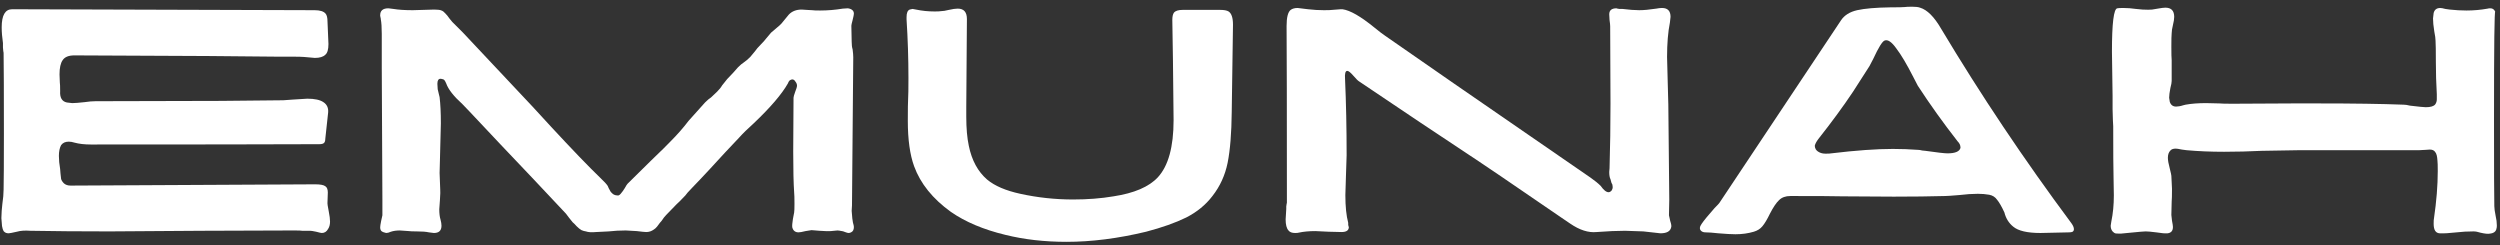
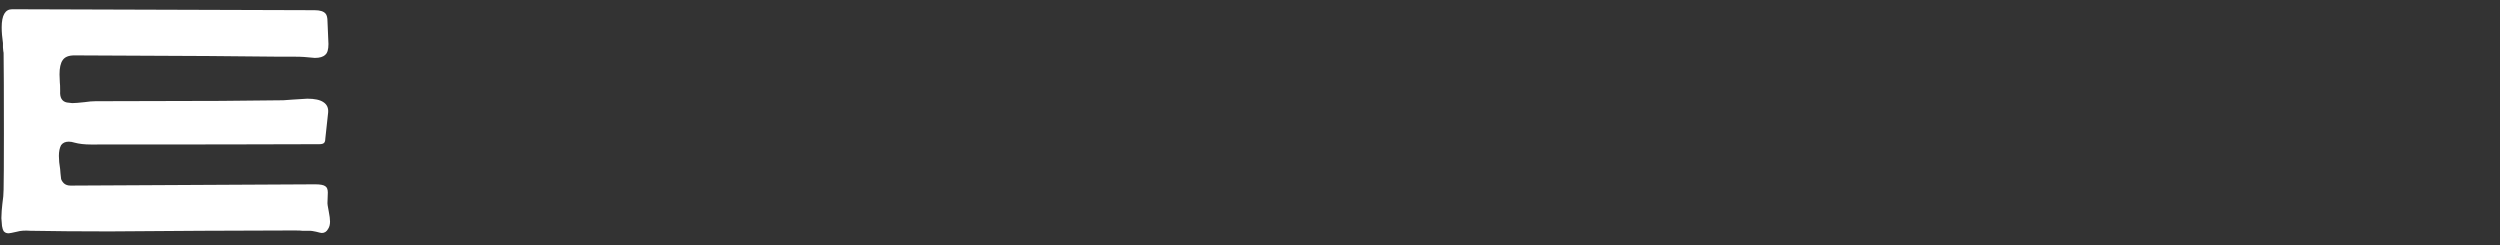
<svg xmlns="http://www.w3.org/2000/svg" width="357" height="35" viewBox="0 0 357 35" fill="none">
  <rect x="0" y="0" width="357" height="35" fill="#333333" stroke="none" />
-   <path d="M302.037 33.316C301.947 33.286 301.827 33.196 301.676 33.045C301.496 32.834 301.406 32.564 301.406 32.233C301.406 32.142 301.436 31.947 301.496 31.646C301.736 30.503 301.857 29.254 301.857 27.901L301.812 25.193C301.782 24.14 301.767 21.748 301.767 18.018C301.767 17.807 301.751 17.521 301.721 17.16C301.721 16.799 301.706 16.273 301.676 15.581C301.676 14.889 301.676 14.257 301.676 13.686C301.616 10.076 301.586 7.97 301.586 7.368C301.586 3.307 301.842 1.246 302.353 1.186C302.474 1.156 302.759 1.14 303.211 1.14C303.782 1.14 304.384 1.186 305.016 1.276C305.046 1.276 305.362 1.306 305.963 1.366C306.565 1.396 307.016 1.396 307.317 1.366C307.377 1.366 307.648 1.321 308.129 1.231C308.641 1.14 309.002 1.095 309.212 1.095C310.055 1.095 310.476 1.532 310.476 2.404C310.476 2.705 310.416 3.096 310.295 3.577C310.175 4.059 310.115 4.45 310.115 4.751C310.085 5.021 310.07 5.653 310.07 6.646C310.07 7.669 310.085 8.316 310.115 8.586C310.115 8.707 310.115 8.947 310.115 9.308C310.115 9.669 310.115 10.046 310.115 10.437C310.115 10.798 310.115 11.174 310.115 11.565C310.115 11.775 310.055 12.106 309.934 12.557C309.814 13.159 309.754 13.626 309.754 13.957C309.754 14.047 309.784 14.242 309.844 14.543C309.995 14.994 310.295 15.22 310.747 15.22C310.867 15.22 311.018 15.205 311.198 15.175C311.379 15.145 311.559 15.1 311.74 15.04C311.95 14.979 312.07 14.949 312.101 14.949C312.943 14.799 313.921 14.724 315.034 14.724L316.929 14.769C317.2 14.799 317.817 14.814 318.779 14.814L327.353 14.769H331.099C336.033 14.769 340.079 14.829 343.238 14.949C343.479 14.949 343.779 14.994 344.141 15.085C345.404 15.235 346.156 15.31 346.397 15.31C347.089 15.31 347.54 15.175 347.751 14.904C347.901 14.694 347.976 14.453 347.976 14.182V13.46C347.886 11.926 347.841 10.391 347.841 8.857C347.841 7.293 347.826 6.285 347.796 5.834C347.796 5.533 347.736 5.082 347.615 4.48C347.495 3.728 347.435 3.111 347.435 2.63C347.435 2.539 347.465 2.284 347.525 1.862C347.645 1.381 347.961 1.14 348.473 1.14C348.623 1.14 348.864 1.186 349.195 1.276C349.556 1.336 349.766 1.366 349.826 1.366C350.639 1.456 351.436 1.501 352.218 1.501C353.241 1.501 354.249 1.411 355.242 1.231C355.302 1.201 355.437 1.186 355.648 1.186C355.949 1.186 356.174 1.351 356.325 1.682C356.265 1.562 356.219 2.75 356.189 5.247C356.159 7.744 356.144 11.7 356.144 17.115C356.144 24.155 356.159 28.262 356.189 29.435C356.189 29.736 356.25 30.187 356.37 30.789C356.49 31.3 356.55 31.767 356.55 32.188C356.55 32.398 356.535 32.534 356.505 32.594C356.445 33.045 356.129 33.301 355.558 33.361C355.287 33.421 354.836 33.376 354.204 33.226C353.843 33.105 353.512 33.045 353.211 33.045C352.369 33.045 351.571 33.09 350.819 33.18C349.736 33.301 348.924 33.346 348.382 33.316C347.811 33.286 347.525 32.834 347.525 31.962C347.525 31.541 347.54 31.285 347.57 31.195C347.931 28.728 348.112 26.472 348.112 24.426C348.112 23.644 348.097 23.147 348.067 22.937C348.036 22.335 347.931 21.929 347.751 21.718C347.6 21.478 347.345 21.357 346.983 21.357C346.893 21.357 346.668 21.372 346.307 21.402C345.976 21.432 345.69 21.448 345.449 21.448H328.346C327.955 21.448 326.165 21.478 322.976 21.538C321.171 21.628 319.381 21.673 317.606 21.673C315.681 21.673 313.891 21.598 312.236 21.448C312.206 21.448 311.98 21.417 311.559 21.357C311.138 21.267 310.852 21.222 310.702 21.222C310.341 21.222 310.085 21.312 309.934 21.493C309.694 21.733 309.573 22.079 309.573 22.53C309.573 22.892 309.664 23.403 309.844 24.065C309.995 24.666 310.07 25.012 310.07 25.103C310.13 26.126 310.16 26.742 310.16 26.953C310.16 27.916 310.145 28.532 310.115 28.803L310.07 30.698C310.07 30.789 310.1 31.059 310.16 31.511C310.25 31.962 310.295 32.263 310.295 32.413C310.295 32.955 310.04 33.256 309.528 33.316C309.167 33.346 308.626 33.301 307.904 33.18C307.182 33.09 306.685 33.045 306.415 33.045C306.174 33.045 305.452 33.105 304.249 33.226L302.85 33.361C302.368 33.361 302.097 33.346 302.037 33.316Z" fill="white" />
-   <path d="M244.846 29.706C245.267 29.285 245.493 29.044 245.523 28.984L262.897 2.9C263.378 2.178 264.145 1.697 265.198 1.456C266.281 1.216 267.861 1.08 269.936 1.05C271.049 1.05 271.741 1.035 272.012 1.005C272.163 0.975 272.524 0.96 273.095 0.96C273.577 0.96 273.938 1.005 274.178 1.095C275.201 1.396 276.209 2.404 277.202 4.119C282.858 13.565 289.055 22.816 295.794 31.872C296.035 32.203 296.155 32.489 296.155 32.729C296.155 32.88 296.095 33 295.974 33.09C295.854 33.15 295.689 33.18 295.478 33.18C295.147 33.18 293.778 33.211 291.372 33.271C289.506 33.271 288.213 32.97 287.491 32.368C286.859 31.857 286.438 31.18 286.227 30.337C285.836 29.495 285.49 28.893 285.189 28.532C284.918 28.141 284.542 27.901 284.061 27.81C283.55 27.72 283.008 27.675 282.436 27.675C281.654 27.675 280.767 27.735 279.774 27.855C278.691 27.946 278.029 27.991 277.788 27.991C275.622 28.051 273.17 28.081 270.433 28.081L263.077 28.036C261.964 28.006 259.497 27.991 255.676 27.991C254.984 27.991 254.443 28.186 254.052 28.578C253.661 28.939 253.224 29.585 252.743 30.518C252.352 31.33 251.991 31.932 251.66 32.323C251.359 32.684 250.953 32.94 250.442 33.09C249.629 33.331 248.757 33.451 247.824 33.451C247.283 33.451 246.47 33.406 245.387 33.316C244.575 33.226 243.958 33.18 243.537 33.18C243.266 33.18 243.056 33.105 242.905 32.955C242.665 32.714 242.695 32.383 242.996 31.962C243.297 31.511 243.913 30.759 244.846 29.706ZM260.054 21.854C260.234 21.914 260.445 21.944 260.685 21.944C261.107 21.944 261.377 21.929 261.498 21.899C265.018 21.478 267.951 21.267 270.297 21.267C271.501 21.267 272.719 21.312 273.953 21.402C274.073 21.402 274.253 21.432 274.494 21.493C274.735 21.523 274.885 21.538 274.945 21.538C276.63 21.778 277.683 21.899 278.104 21.899C279.187 21.899 279.804 21.643 279.954 21.132V21.041C279.954 20.741 279.819 20.455 279.548 20.184C277.503 17.567 275.607 14.919 273.862 12.242L273.231 11.023C272.298 9.188 271.486 7.819 270.794 6.917C270.132 5.984 269.575 5.608 269.124 5.789C268.793 5.909 268.252 6.781 267.5 8.406L266.958 9.444L264.611 13.099C263.228 15.175 261.573 17.431 259.647 19.868C259.377 20.229 259.211 20.545 259.151 20.816C259.151 20.966 259.196 21.132 259.286 21.312C259.437 21.553 259.693 21.733 260.054 21.854Z" fill="white" />
-   <path d="M184.943 33.271C184.491 33.271 184.176 33.15 183.995 32.91C183.724 32.609 183.589 32.082 183.589 31.33C183.589 31.24 183.619 30.744 183.679 29.841C183.679 29.721 183.679 29.6 183.679 29.48C183.709 29.36 183.724 29.254 183.724 29.164C183.754 29.074 183.769 28.999 183.769 28.939C183.769 28.878 183.769 28.833 183.769 28.803C183.769 15.807 183.754 7.443 183.724 3.713C183.724 2.479 183.92 1.712 184.311 1.411C184.552 1.231 184.883 1.14 185.304 1.14C185.334 1.14 185.83 1.201 186.793 1.321C187.575 1.411 188.327 1.456 189.049 1.456C189.681 1.456 190.087 1.441 190.268 1.411C190.99 1.351 191.381 1.321 191.441 1.321H191.712C192.795 1.471 194.314 2.344 196.269 3.938C196.931 4.48 197.443 4.871 197.804 5.112C201.143 7.458 210.921 14.212 227.136 25.373C227.738 25.795 228.219 26.186 228.58 26.547C229.001 27.148 229.377 27.449 229.708 27.449C229.859 27.449 230.009 27.359 230.16 27.179C230.25 27.028 230.295 26.878 230.295 26.727L230.25 26.366C230.25 26.336 230.205 26.246 230.115 26.096C230.054 25.915 230.009 25.75 229.979 25.599C229.859 25.358 229.799 25.012 229.799 24.561L229.844 24.02C229.934 20.951 229.979 17.883 229.979 14.814L229.934 3.758C229.934 3.577 229.904 3.276 229.844 2.855C229.814 2.434 229.799 2.163 229.799 2.043C229.799 1.471 230.145 1.186 230.837 1.186C230.867 1.186 230.912 1.201 230.972 1.231C231.032 1.231 231.122 1.246 231.243 1.276C231.393 1.276 231.544 1.276 231.694 1.276C232.657 1.396 233.454 1.456 234.086 1.456C234.717 1.456 235.53 1.381 236.523 1.231C236.823 1.171 237.094 1.14 237.335 1.14C238.147 1.14 238.553 1.562 238.553 2.404L238.463 3.216C238.192 4.57 238.057 6.21 238.057 8.135C238.057 8.466 238.087 9.624 238.147 11.61C238.207 13.595 238.237 14.709 238.237 14.949L238.282 19.462C238.343 24.817 238.373 27.825 238.373 28.487L238.328 30.744C238.328 30.804 238.388 31.075 238.508 31.556C238.659 32.007 238.704 32.308 238.643 32.458C238.523 33.03 238.012 33.316 237.109 33.316L234.672 33.045C233.168 32.985 232.296 32.955 232.055 32.955C230.942 32.955 229.588 33.015 227.994 33.135C226.82 33.256 225.557 32.849 224.203 31.917L222.939 31.059L216.802 26.863C213.884 24.847 209.191 21.703 202.723 17.431L194.058 11.61C193.908 11.52 193.637 11.249 193.246 10.798C192.855 10.346 192.569 10.121 192.389 10.121C192.118 10.121 192.013 10.512 192.073 11.294C192.223 14.663 192.298 18.289 192.298 22.169C192.298 22.32 192.268 23.238 192.208 24.922C192.148 26.607 192.118 27.585 192.118 27.855C192.118 29.48 192.253 30.804 192.524 31.827C192.524 31.917 192.524 32.007 192.524 32.097C192.554 32.188 192.569 32.263 192.569 32.323C192.599 32.353 192.614 32.383 192.614 32.413C192.614 32.895 192.268 33.135 191.576 33.135L189.726 33.09C188.583 33.03 187.951 33 187.831 33C186.928 33 186.131 33.075 185.439 33.226C185.349 33.256 185.183 33.271 184.943 33.271Z" fill="white" />
-   <path d="M129.636 17.251C129.636 15.596 129.651 14.543 129.681 14.092C129.711 13.641 129.726 12.663 129.726 11.159C129.726 8.361 129.636 5.563 129.456 2.765V2.449C129.456 1.847 129.606 1.486 129.907 1.366C130.147 1.306 130.283 1.276 130.313 1.276C130.343 1.276 130.508 1.306 130.809 1.366C131.652 1.547 132.539 1.637 133.472 1.637C133.923 1.637 134.224 1.622 134.374 1.592C134.645 1.592 135.021 1.532 135.503 1.411C136.014 1.291 136.435 1.231 136.766 1.231C137.639 1.231 138.075 1.727 138.075 2.72C138.015 10.181 137.984 14.363 137.984 15.265V16.664C137.984 18.319 138.105 19.703 138.345 20.816C138.767 22.892 139.639 24.501 140.963 25.644C142.046 26.547 143.625 27.224 145.701 27.675C148.168 28.216 150.68 28.487 153.237 28.487C155.313 28.487 157.239 28.337 159.014 28.036C161.962 27.585 164.068 26.682 165.331 25.328C166.835 23.704 167.588 20.981 167.588 17.16C167.588 16.499 167.557 13.641 167.497 8.586C167.437 5.217 167.407 3.307 167.407 2.855C167.407 2.374 167.482 2.028 167.633 1.817C167.843 1.547 168.264 1.411 168.896 1.411H174.221C174.793 1.411 175.199 1.486 175.44 1.637C175.861 1.908 176.071 2.539 176.071 3.532L175.891 15.987C175.861 19.026 175.665 21.448 175.304 23.253C174.943 25.027 174.221 26.607 173.138 27.991C172.175 29.254 170.927 30.277 169.393 31.059C167.858 31.812 165.948 32.489 163.662 33.09C159.66 34.053 155.87 34.534 152.29 34.534C149.161 34.534 146.258 34.203 143.58 33.541C140.451 32.789 137.849 31.691 135.773 30.247C133.186 28.382 131.441 26.216 130.539 23.749C129.937 22.094 129.636 19.928 129.636 17.251Z" fill="white" />
-   <path d="M55.148 33.271C54.847 33.211 54.621 33.12 54.471 33C54.35 32.88 54.29 32.699 54.29 32.458C54.29 32.308 54.335 32.007 54.426 31.556C54.546 31.075 54.606 30.804 54.606 30.744V28.487C54.606 27.103 54.576 20.846 54.516 9.715V4.841C54.516 3.908 54.471 3.216 54.38 2.765C54.38 2.675 54.365 2.585 54.335 2.494C54.335 2.404 54.32 2.344 54.29 2.314C54.29 2.254 54.29 2.208 54.29 2.178C54.29 1.517 54.681 1.186 55.464 1.186L56.186 1.276C56.908 1.396 57.825 1.456 58.938 1.456C59.119 1.456 60.142 1.426 62.007 1.366C62.518 1.366 62.864 1.411 63.045 1.501C63.225 1.562 63.406 1.697 63.586 1.908C63.797 2.118 63.992 2.359 64.173 2.63C64.353 2.87 64.489 3.036 64.579 3.126L66.114 4.66L76.087 15.265L78.659 18.063C81.697 21.342 84.044 23.779 85.698 25.373C86.27 25.915 86.631 26.306 86.781 26.547L86.917 26.863C87.037 27.073 87.127 27.239 87.188 27.359C87.278 27.479 87.398 27.6 87.549 27.72C87.729 27.84 87.925 27.901 88.135 27.901C88.286 27.961 88.451 27.886 88.632 27.675C88.842 27.434 89.038 27.163 89.218 26.863C89.399 26.532 89.534 26.321 89.624 26.231L92.919 22.982C94.453 21.508 95.386 20.59 95.717 20.229C96.709 19.236 97.582 18.244 98.334 17.251L100.681 14.633C101.011 14.302 101.297 14.062 101.538 13.911L102.395 13.099C102.726 12.768 102.967 12.467 103.117 12.197L103.839 11.294L104.697 10.391L105.374 9.624C105.705 9.293 105.99 9.053 106.231 8.902C106.502 8.722 106.803 8.466 107.134 8.135L107.811 7.323C107.991 7.052 108.262 6.736 108.623 6.375C108.984 6.014 109.24 5.728 109.39 5.518L110.112 4.66L111.33 3.622C111.481 3.502 111.707 3.246 112.007 2.855C112.338 2.434 112.549 2.178 112.639 2.088C113.09 1.607 113.707 1.366 114.489 1.366C114.61 1.366 114.835 1.381 115.166 1.411C115.527 1.441 115.798 1.456 115.978 1.456C116.129 1.486 116.505 1.501 117.107 1.501C118.19 1.501 119.273 1.411 120.356 1.231L121.078 1.186C121.649 1.276 121.935 1.532 121.935 1.953C121.935 2.073 121.875 2.374 121.755 2.855C121.634 3.307 121.574 3.577 121.574 3.668L121.619 5.924C121.619 6.405 121.664 6.781 121.755 7.052C121.815 7.533 121.845 7.909 121.845 8.18C121.845 8.962 121.815 12.482 121.755 18.74C121.695 25.058 121.664 28.593 121.664 29.345L121.619 30.112C121.619 30.172 121.649 30.533 121.71 31.195C121.71 31.255 121.74 31.451 121.8 31.782C121.89 32.082 121.935 32.293 121.935 32.413C121.935 32.804 121.8 33.06 121.529 33.18C121.409 33.241 121.288 33.271 121.168 33.271C121.078 33.271 120.912 33.226 120.672 33.135C120.461 33.045 120.311 33 120.22 33C119.92 32.94 119.709 32.91 119.589 32.91C119.498 32.91 119.182 32.94 118.641 33C118.43 33.03 117.889 33.015 117.016 32.955C116.355 32.895 115.978 32.864 115.888 32.864C115.798 32.864 115.512 32.91 115.031 33C114.549 33.12 114.219 33.18 114.038 33.18C113.557 33.18 113.256 32.94 113.136 32.458C113.105 32.248 113.136 31.857 113.226 31.285C113.346 30.713 113.406 30.398 113.406 30.337C113.436 30.157 113.451 29.751 113.451 29.119C113.451 28.277 113.436 27.735 113.406 27.494C113.316 26.171 113.271 24.23 113.271 21.673L113.316 13.957C113.316 13.836 113.391 13.565 113.542 13.144C113.722 12.693 113.812 12.392 113.812 12.242C113.812 12.031 113.737 11.835 113.587 11.655C113.466 11.444 113.316 11.339 113.136 11.339C113.045 11.339 112.925 11.384 112.774 11.475C112.654 11.595 112.564 11.745 112.504 11.926C111.631 13.46 110.007 15.355 107.63 17.612C106.758 18.394 106.081 19.056 105.599 19.597C104.276 20.981 102.847 22.515 101.312 24.2C100.831 24.712 100.38 25.193 99.959 25.644C99.567 26.066 99.221 26.427 98.921 26.727C98.65 27.028 98.409 27.284 98.199 27.494C98.018 27.705 97.898 27.855 97.838 27.946L97.702 28.081C97.341 28.472 96.965 28.848 96.574 29.209L95.13 30.698C94.919 30.909 94.709 31.18 94.498 31.511C94.468 31.541 94.378 31.646 94.227 31.827C94.107 32.007 93.972 32.188 93.821 32.368C93.671 32.549 93.52 32.684 93.37 32.774C93.039 33.015 92.678 33.135 92.287 33.135C92.106 33.135 91.655 33.09 90.933 33C89.971 32.94 89.444 32.91 89.354 32.91C88.541 32.91 87.729 32.955 86.917 33.045C85.894 33.105 85.292 33.135 85.112 33.135C84.48 33.196 83.999 33.165 83.668 33.045C83.457 33.015 83.247 32.955 83.036 32.864C82.825 32.744 82.6 32.564 82.359 32.323C82.118 32.052 81.923 31.857 81.772 31.736C81.652 31.586 81.472 31.36 81.231 31.059C80.99 30.729 80.855 30.548 80.825 30.518C77.756 27.239 74.642 23.945 71.484 20.635L67.106 15.987L66.023 14.859C64.79 13.746 64.023 12.768 63.722 11.926C63.571 11.565 63.436 11.369 63.316 11.339C63.135 11.279 63 11.249 62.91 11.249C62.609 11.249 62.458 11.489 62.458 11.971C62.458 12.181 62.473 12.437 62.503 12.738C62.563 13.039 62.624 13.295 62.684 13.505C62.744 13.716 62.774 13.836 62.774 13.866C62.894 14.859 62.955 16.108 62.955 17.612C62.955 17.852 62.925 19.056 62.864 21.222L62.819 23.027L62.774 24.697C62.774 24.817 62.804 25.599 62.864 27.043C62.894 27.224 62.879 27.75 62.819 28.623C62.759 29.345 62.729 29.766 62.729 29.886C62.729 30.488 62.789 30.984 62.91 31.375C63 31.706 63.045 31.992 63.045 32.233C63.045 32.925 62.684 33.271 61.962 33.271L61.24 33.18C60.849 33.09 60.262 33.045 59.48 33.045C58.908 33.045 58.547 33.03 58.397 33C57.615 32.94 57.178 32.91 57.088 32.91C56.607 32.91 56.186 32.97 55.825 33.09C55.554 33.211 55.328 33.271 55.148 33.271Z" fill="white" />
  <path d="M0.603 33.09L0.513 33C0.422 32.849 0.347 32.609 0.287 32.278C0.227 31.616 0.197 31.24 0.197 31.15C0.197 30.939 0.212 30.593 0.242 30.112C0.302 29.6 0.332 29.285 0.332 29.164C0.452 28.352 0.513 27.66 0.513 27.088C0.543 25.915 0.558 23.238 0.558 19.056C0.558 13.099 0.543 9.263 0.513 7.548C0.513 7.488 0.498 7.398 0.468 7.278C0.468 7.157 0.452 6.992 0.422 6.781C0.422 6.541 0.422 6.33 0.422 6.15C0.302 5.337 0.242 4.585 0.242 3.893C0.242 2.178 0.738 1.321 1.731 1.321L44.917 1.456C45.7 1.456 46.226 1.622 46.497 1.953C46.677 2.163 46.767 2.539 46.767 3.081L46.903 6.285C46.903 7.067 46.752 7.579 46.452 7.819C46.151 8.12 45.654 8.27 44.962 8.27C44.842 8.27 44.331 8.225 43.428 8.135C43.157 8.105 42.495 8.09 41.443 8.09H39.412L29.755 8L10.621 7.909C9.809 7.909 9.252 8.135 8.951 8.586C8.651 9.008 8.5 9.684 8.5 10.617L8.545 11.79C8.575 11.971 8.59 12.377 8.59 13.009C8.53 13.941 8.846 14.483 9.538 14.633C9.959 14.694 10.215 14.724 10.305 14.724C10.666 14.724 11.253 14.678 12.065 14.588C12.667 14.498 13.193 14.453 13.645 14.453L31.515 14.408L40.45 14.318L41.713 14.227C43.067 14.137 43.789 14.092 43.879 14.092C44.932 14.092 45.7 14.257 46.181 14.588C46.692 14.919 46.918 15.415 46.858 16.077L46.452 19.823C46.452 20.094 46.392 20.289 46.271 20.41C46.151 20.53 45.925 20.59 45.594 20.59C38.344 20.62 27.468 20.635 12.968 20.635C12.065 20.635 11.283 20.545 10.621 20.364C10.35 20.274 10.079 20.229 9.809 20.229C9.327 20.229 8.966 20.395 8.726 20.726C8.515 21.117 8.41 21.628 8.41 22.26C8.41 22.831 8.47 23.463 8.59 24.155C8.59 24.185 8.605 24.381 8.635 24.742C8.666 25.073 8.696 25.343 8.726 25.554C8.786 25.765 8.921 25.975 9.132 26.186C9.373 26.396 9.688 26.502 10.079 26.502L45.008 26.321C45.73 26.321 46.211 26.411 46.452 26.592C46.692 26.742 46.813 27.043 46.813 27.494L46.767 28.848C46.737 29.029 46.798 29.48 46.948 30.202C47.068 30.804 47.129 31.285 47.129 31.646C47.129 32.067 47.038 32.413 46.858 32.684C46.647 33.075 46.346 33.271 45.955 33.271C45.865 33.271 45.594 33.211 45.143 33.09C44.722 33 44.436 32.955 44.286 32.955H43.157C43.037 32.925 42.646 32.91 41.984 32.91L28.807 32.955C21.045 33.015 16.653 33.045 15.63 33.045C11.418 33.045 7.658 33.015 4.348 32.955C3.566 32.895 2.919 32.94 2.408 33.09C1.746 33.241 1.355 33.316 1.235 33.316C0.964 33.316 0.753 33.241 0.603 33.09Z" fill="white" />
</svg>